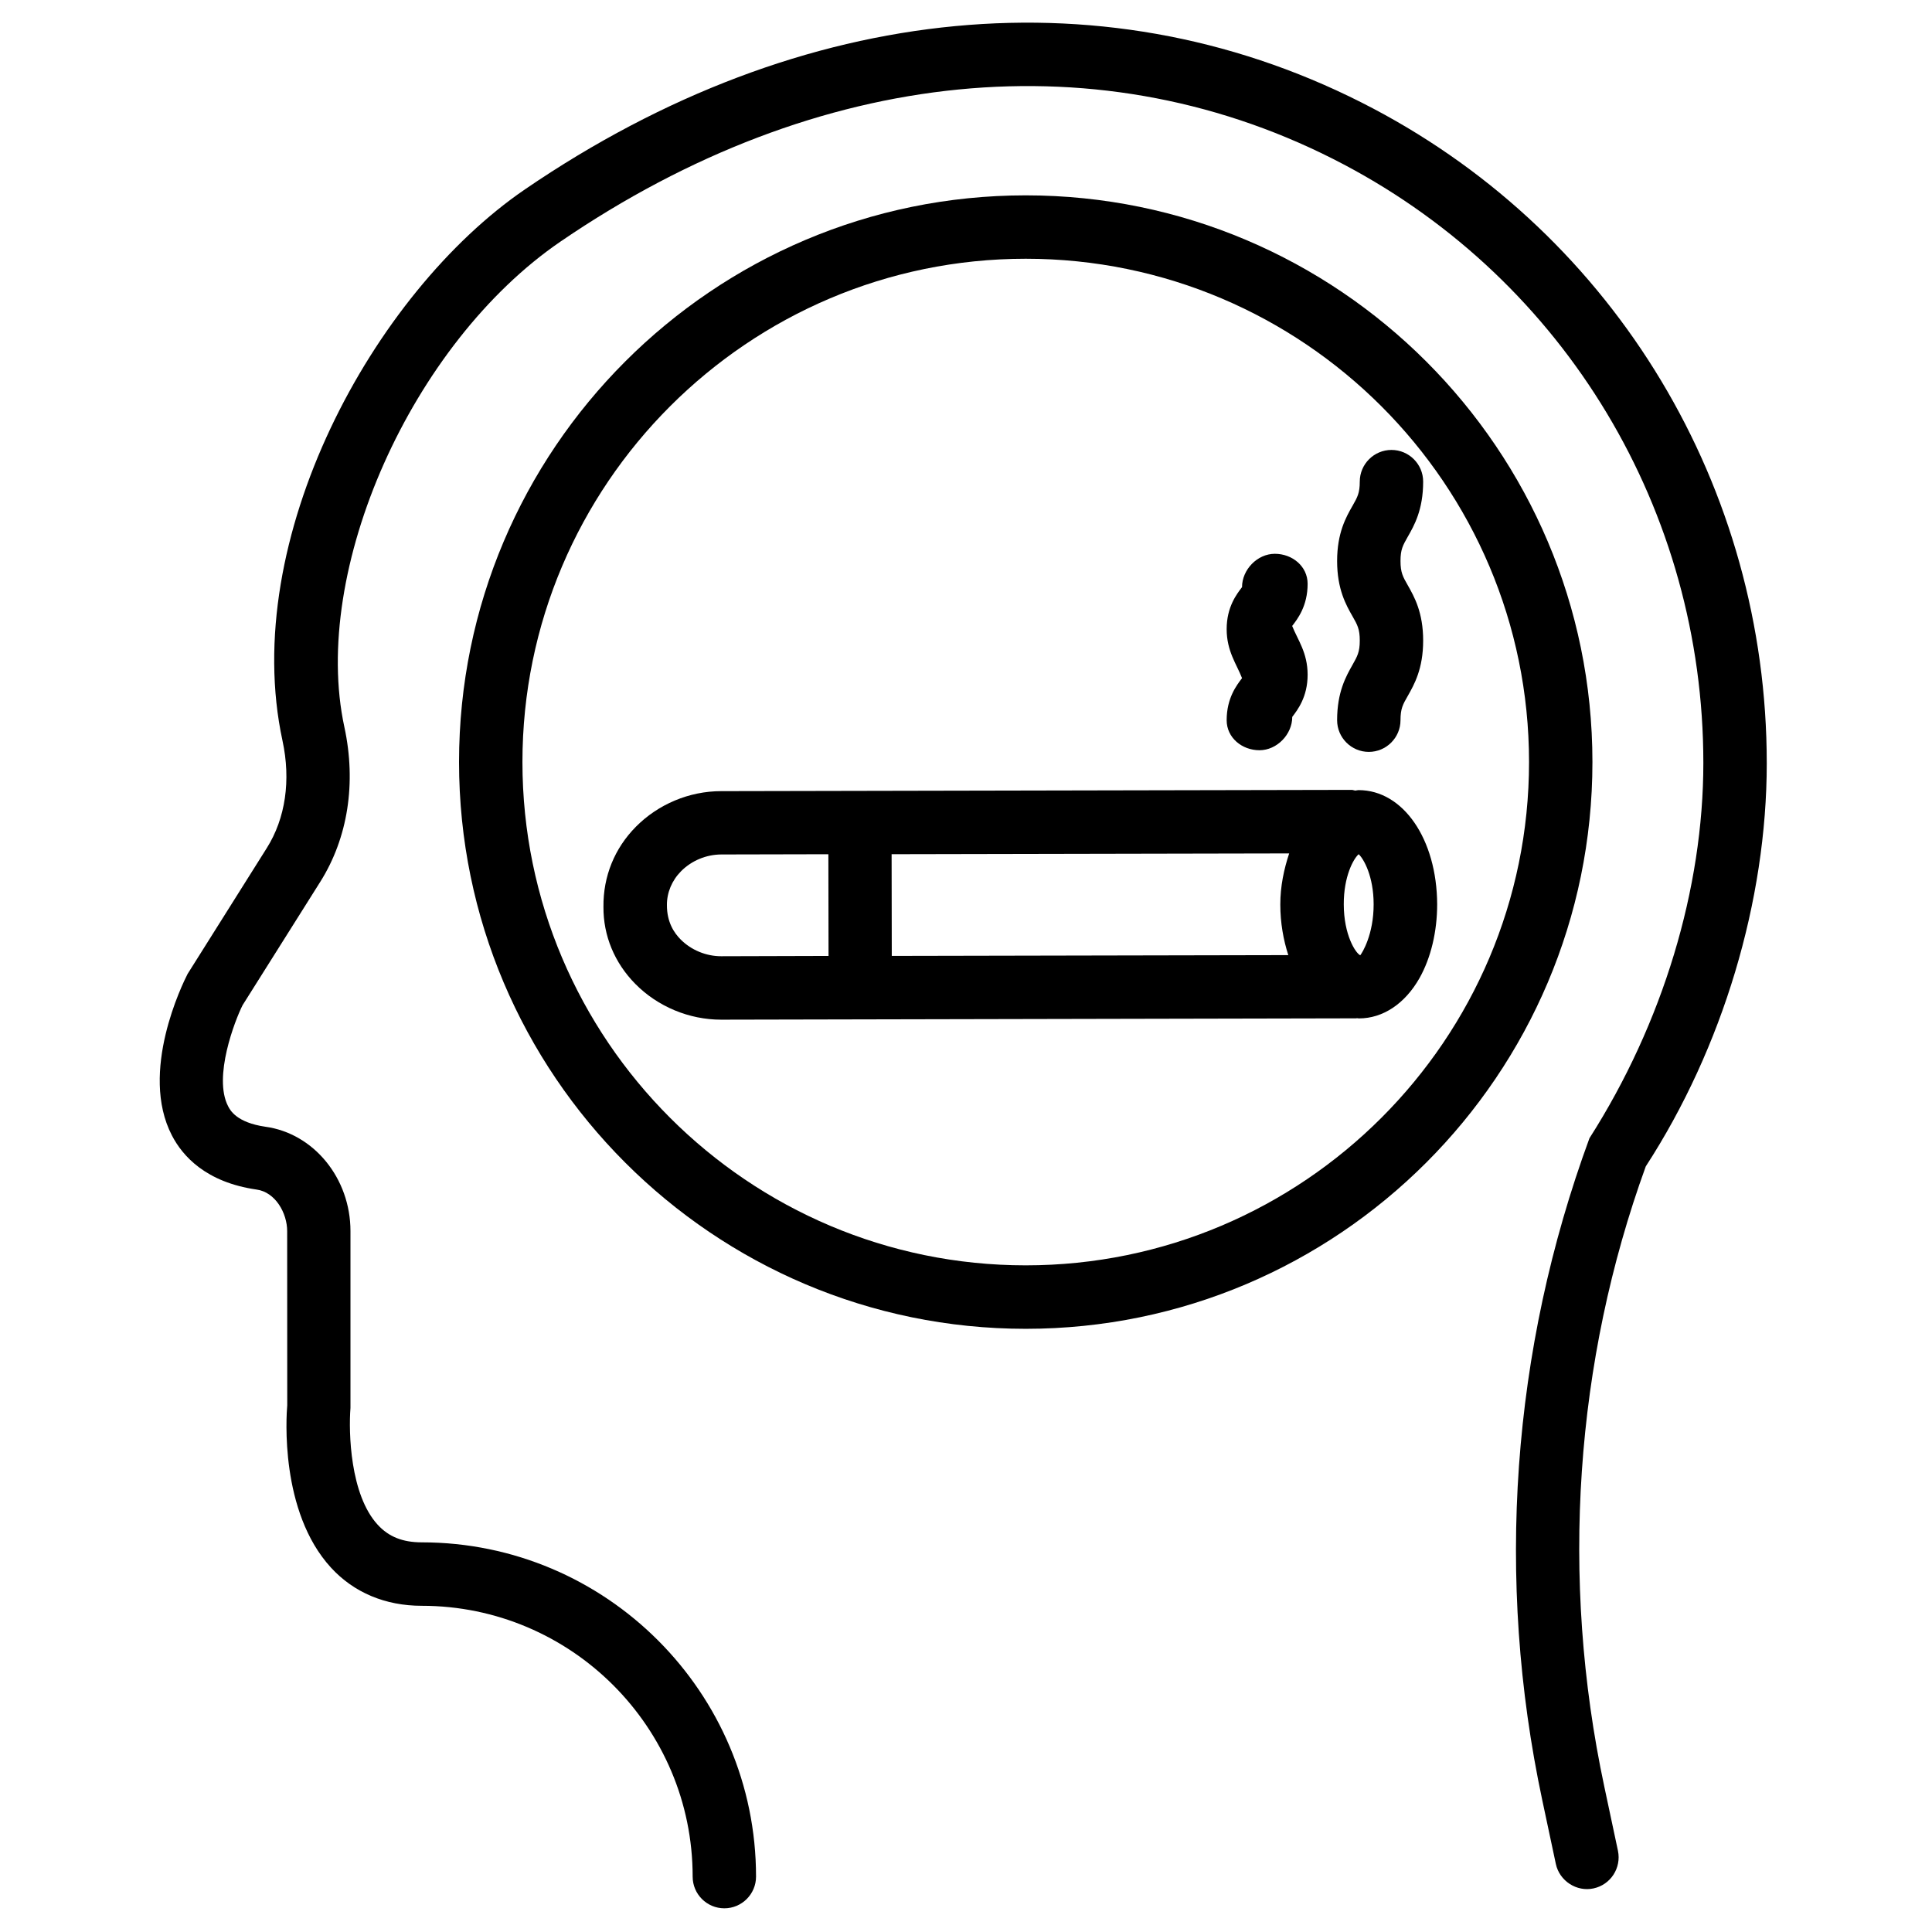
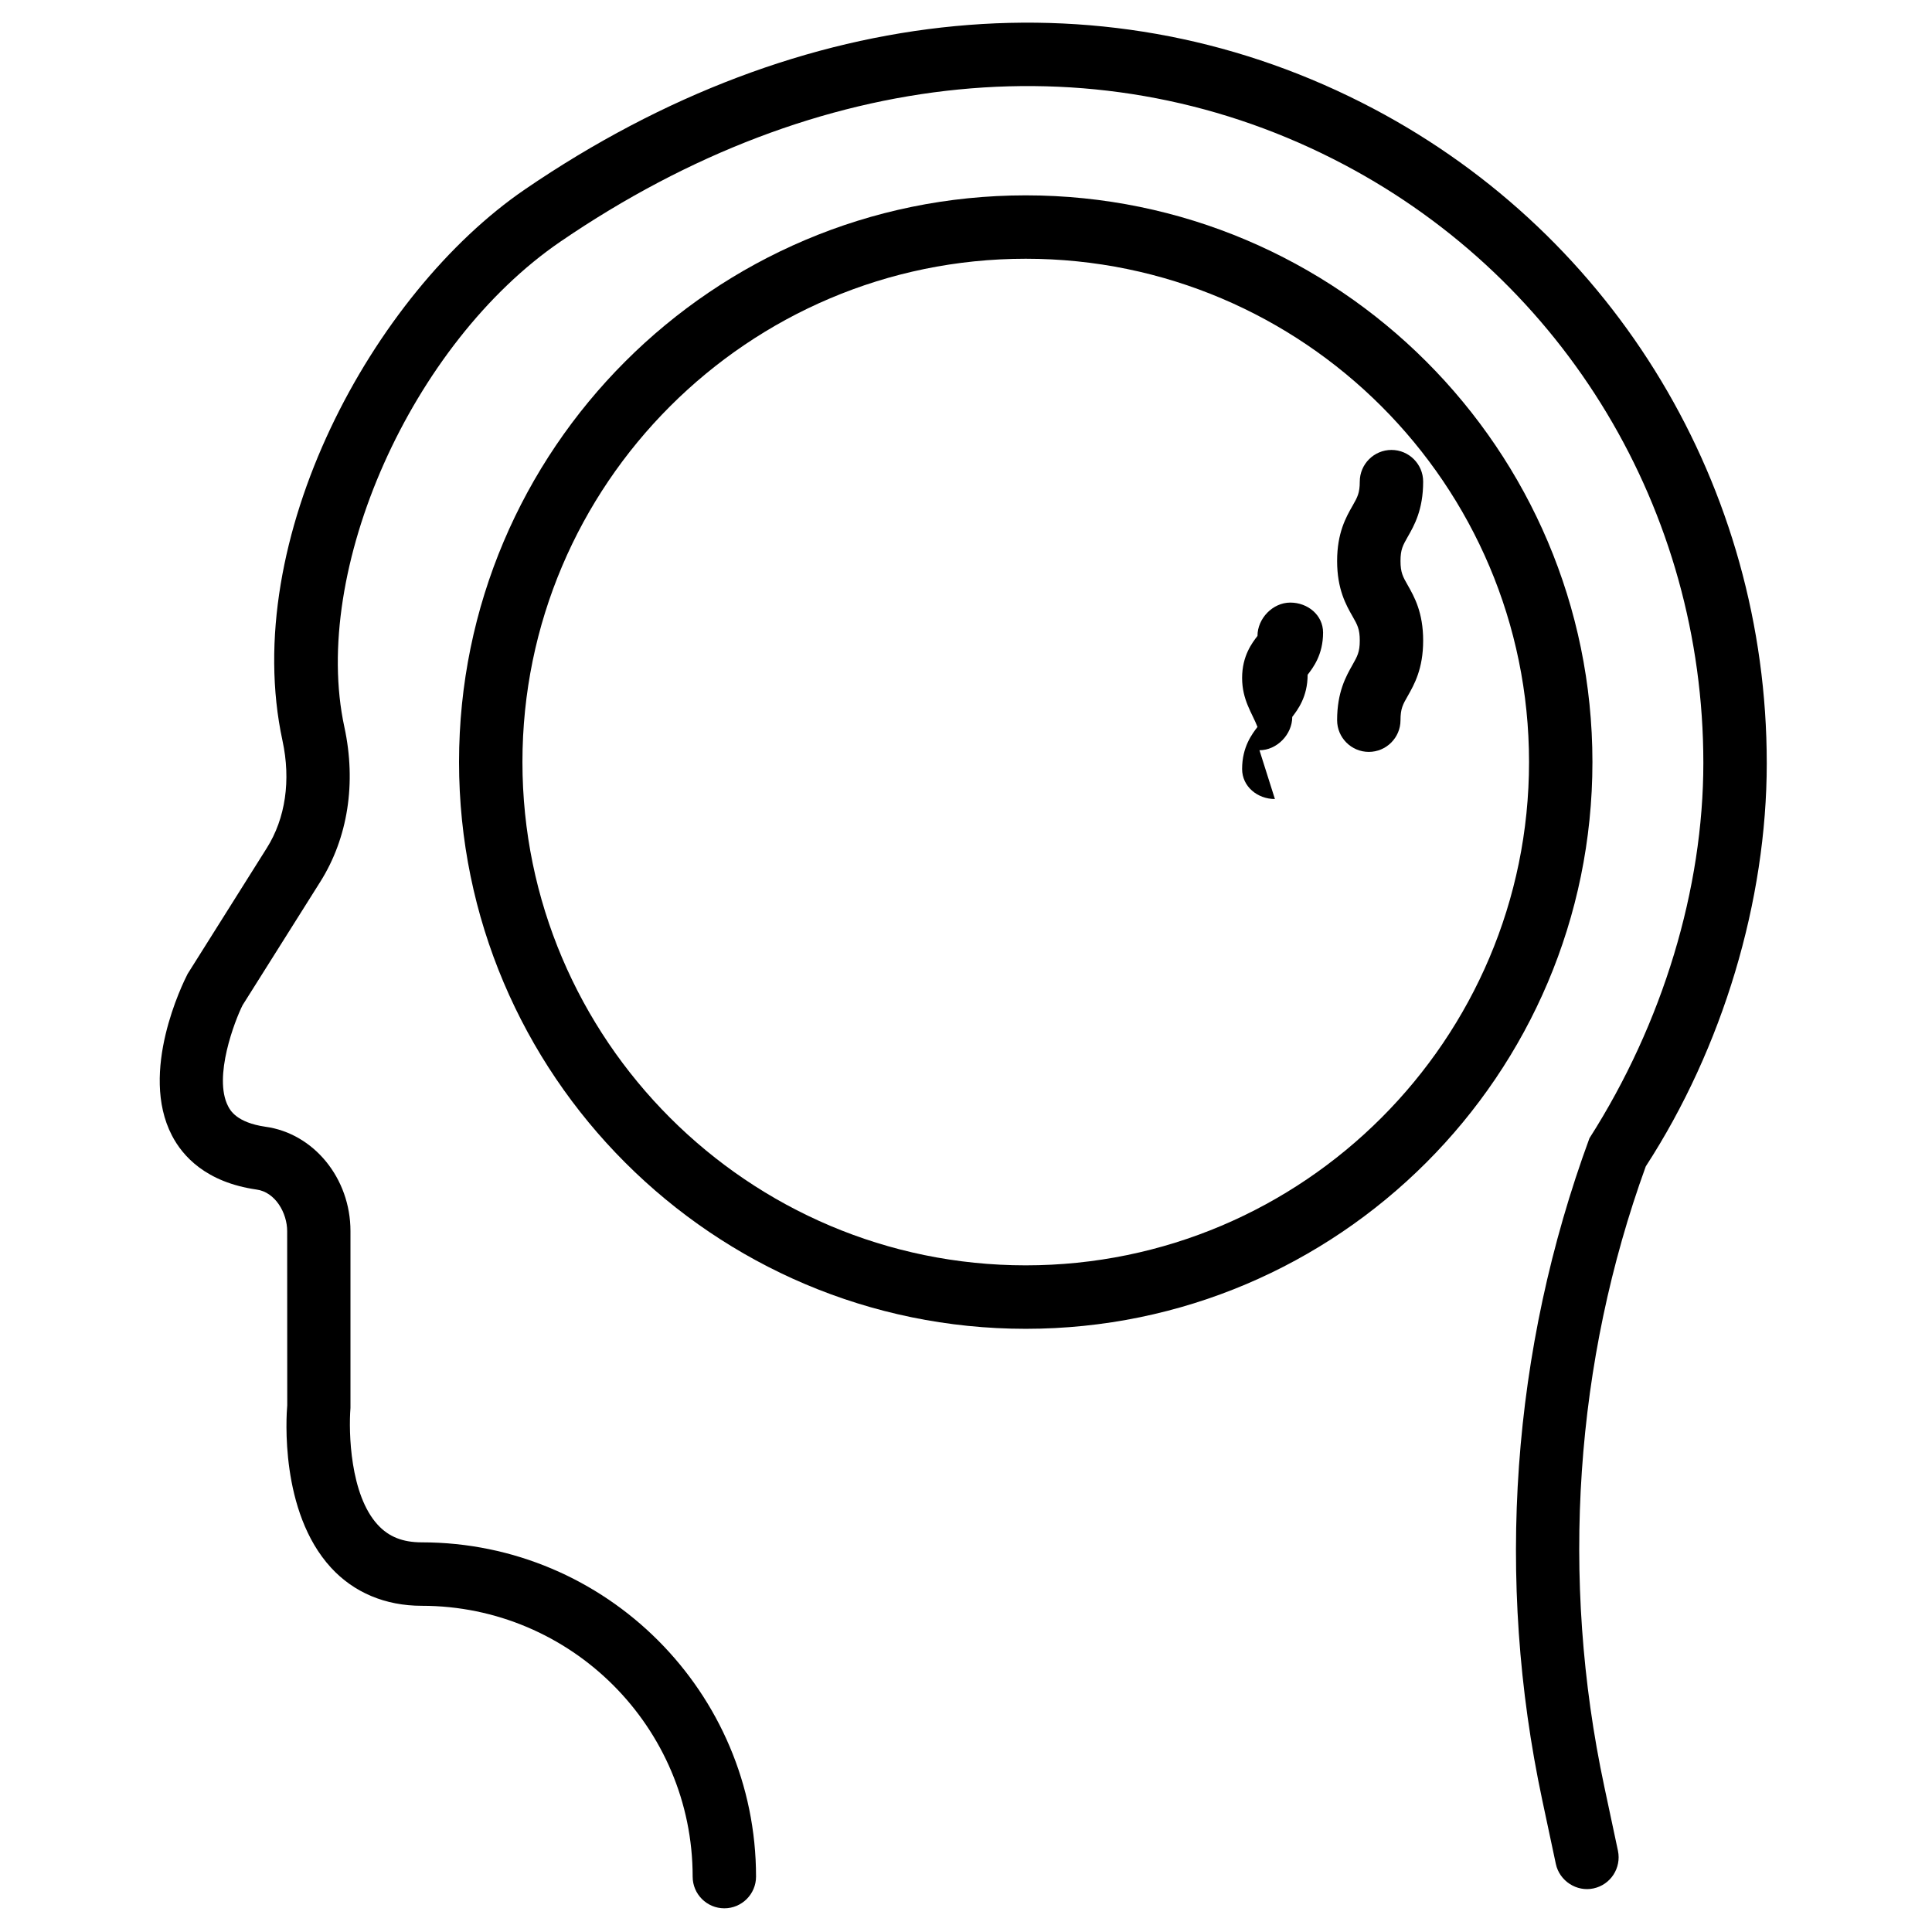
<svg xmlns="http://www.w3.org/2000/svg" fill="#000000" width="800px" height="800px" version="1.1" viewBox="144 144 512 512">
  <g>
    <path d="m415.83 195.77c-82.816 0-150.18 67.363-150.18 150.18 0 82.812 67.363 150.2 150.18 150.2 82.793 0 150.18-67.383 150.18-150.2 0.004-82.816-67.379-150.18-150.17-150.18zm0 283.56c-73.535 0-133.38-59.848-133.38-133.38 0-73.535 59.848-133.38 133.38-133.38 73.555 0 133.38 59.848 133.38 133.38 0 73.535-59.828 133.38-133.38 133.38z" />
    <path d="m612.21 346.26c0-73.031-39.926-139.51-104.23-173.46-69.355-36.609-151.31-28.863-224.84 21.371-40.324 27.543-75.781 92.828-64.277 146.11 2.266 10.496 0.797 20.613-4.176 28.484l-20.973 33.336c-1.344 2.625-12.848 25.988-4.176 42.762 2.832 5.5 9.027 12.449 22.441 14.379 5.016 0.672 8.125 6.254 8.125 11.02l0.02 46.16c-0.25 2.832-2.016 28.172 11.586 43.012 6.066 6.613 14.402 10.117 24.059 10.117 39.59 0 71.793 32.18 71.793 71.773 0 4.641 3.758 8.398 8.398 8.398s8.398-3.777 8.398-8.398c0-48.828-39.738-88.586-88.586-88.586-5.039 0-8.754-1.469-11.672-4.66-7.348-7.977-7.727-24.539-7.223-30.965v-46.875c0-14-9.742-25.902-22.586-27.648-7.598-1.113-9.301-4.367-9.844-5.438-4.008-7.727 1.828-22.777 3.84-26.766l20.594-32.707c7.305-11.609 9.594-26.156 6.383-40.996-8.984-41.562 17.82-101.71 57.328-128.7 68.203-46.582 143.88-54.012 207.55-20.383 58.777 31.027 95.262 91.797 95.262 158.59 0 33.293-10.707 68.938-30.188 99.461-20.656 56.195-24.961 116.82-12.512 175.35l3.609 16.961c0.965 4.535 5.543 7.453 9.973 6.488 4.555-0.965 7.43-5.438 6.488-9.973l-3.609-16.961c-11.82-55.441-7.727-112.85 10.98-164.41 20.395-31.418 32.066-70.402 32.066-106.84z" />
-     <path d="m504.04 353.39h-0.043c-0.293 0-0.547 0.105-0.84 0.125-0.336-0.043-0.609-0.188-0.945-0.188h-0.02l-167.1 0.336c-8.438 0-16.668 3.465-22.586 9.445-5.625 5.688-8.668 13.121-8.586 21.203-0.062 7.621 2.938 14.883 8.48 20.469 5.941 6.004 14.234 9.445 22.715 9.445h0.062l168.21-0.355c0.082 0 0.148-0.043 0.23-0.043 0.168 0 0.316 0.062 0.484 0.062h0.043c6.359 0 12.195-3.906 16.039-10.684 3.023-5.375 4.68-12.324 4.68-19.586-0.09-17.254-9.008-30.23-20.828-30.23zm3.988 30.23c0.02 8.082-3.066 12.953-3.547 13.539-1.238-0.566-4.367-5.414-4.367-13.52-0.02-7.348 2.539-12.027 3.945-13.266 1.367 1.238 3.969 5.918 3.969 13.246zm-22.609 13.496-105.09 0.211-0.043-26.953 105.36-0.211c-1.387 4.176-2.352 8.691-2.352 13.52 0.004 4.914 0.82 9.406 2.121 13.434zm-150.26 0.297h-0.02c-4.031 0-7.977-1.637-10.789-4.473-1.66-1.68-3.633-4.512-3.609-9.109-0.02-3.273 1.301-6.465 3.738-8.941 2.793-2.812 6.656-4.43 10.664-4.449l28.383-0.062 0.043 26.953z" />
-     <path d="m477.77 342.82c4.641 0 8.691-4.199 8.691-8.836 1.406-1.848 4.074-5.289 4.074-11.168s-2.664-9.301-4.094-12.93c1.426-1.848 4.094-5.289 4.094-11.168 0-4.641-4.051-7.957-8.691-7.957s-8.691 4.199-8.691 8.836c-1.406 1.828-4.074 5.269-4.074 11.125 0 5.879 2.664 9.32 4.074 12.992-1.406 1.848-4.074 5.269-4.074 11.148 0 4.641 4.055 7.957 8.691 7.957z" />
+     <path d="m477.77 342.82c4.641 0 8.691-4.199 8.691-8.836 1.406-1.848 4.074-5.289 4.074-11.168c1.426-1.848 4.094-5.289 4.094-11.168 0-4.641-4.051-7.957-8.691-7.957s-8.691 4.199-8.691 8.836c-1.406 1.828-4.074 5.269-4.074 11.125 0 5.879 2.664 9.32 4.074 12.992-1.406 1.848-4.074 5.269-4.074 11.148 0 4.641 4.055 7.957 8.691 7.957z" />
    <path d="m498.35 334.86c0 4.641 3.777 8.398 8.398 8.398 4.617 0 8.398-3.758 8.398-8.398 0-3.066 0.629-4.176 1.91-6.402 1.723-3.043 4.094-7.199 4.094-14.695 0-7.496-2.371-11.652-4.094-14.695-1.281-2.227-1.91-3.359-1.91-6.402 0-3.043 0.629-4.137 1.891-6.359 1.742-3.043 4.113-7.199 4.113-14.672 0-4.641-3.777-8.398-8.398-8.398-4.617 0-8.398 3.758-8.398 8.398 0 3.043-0.629 4.137-1.891 6.359-1.742 3.043-4.113 7.199-4.113 14.672 0 7.496 2.371 11.672 4.113 14.715 1.258 2.203 1.891 3.336 1.891 6.383s-0.652 4.156-1.91 6.402c-1.723 3.047-4.094 7.203-4.094 14.695z" />
  </g>
</svg>